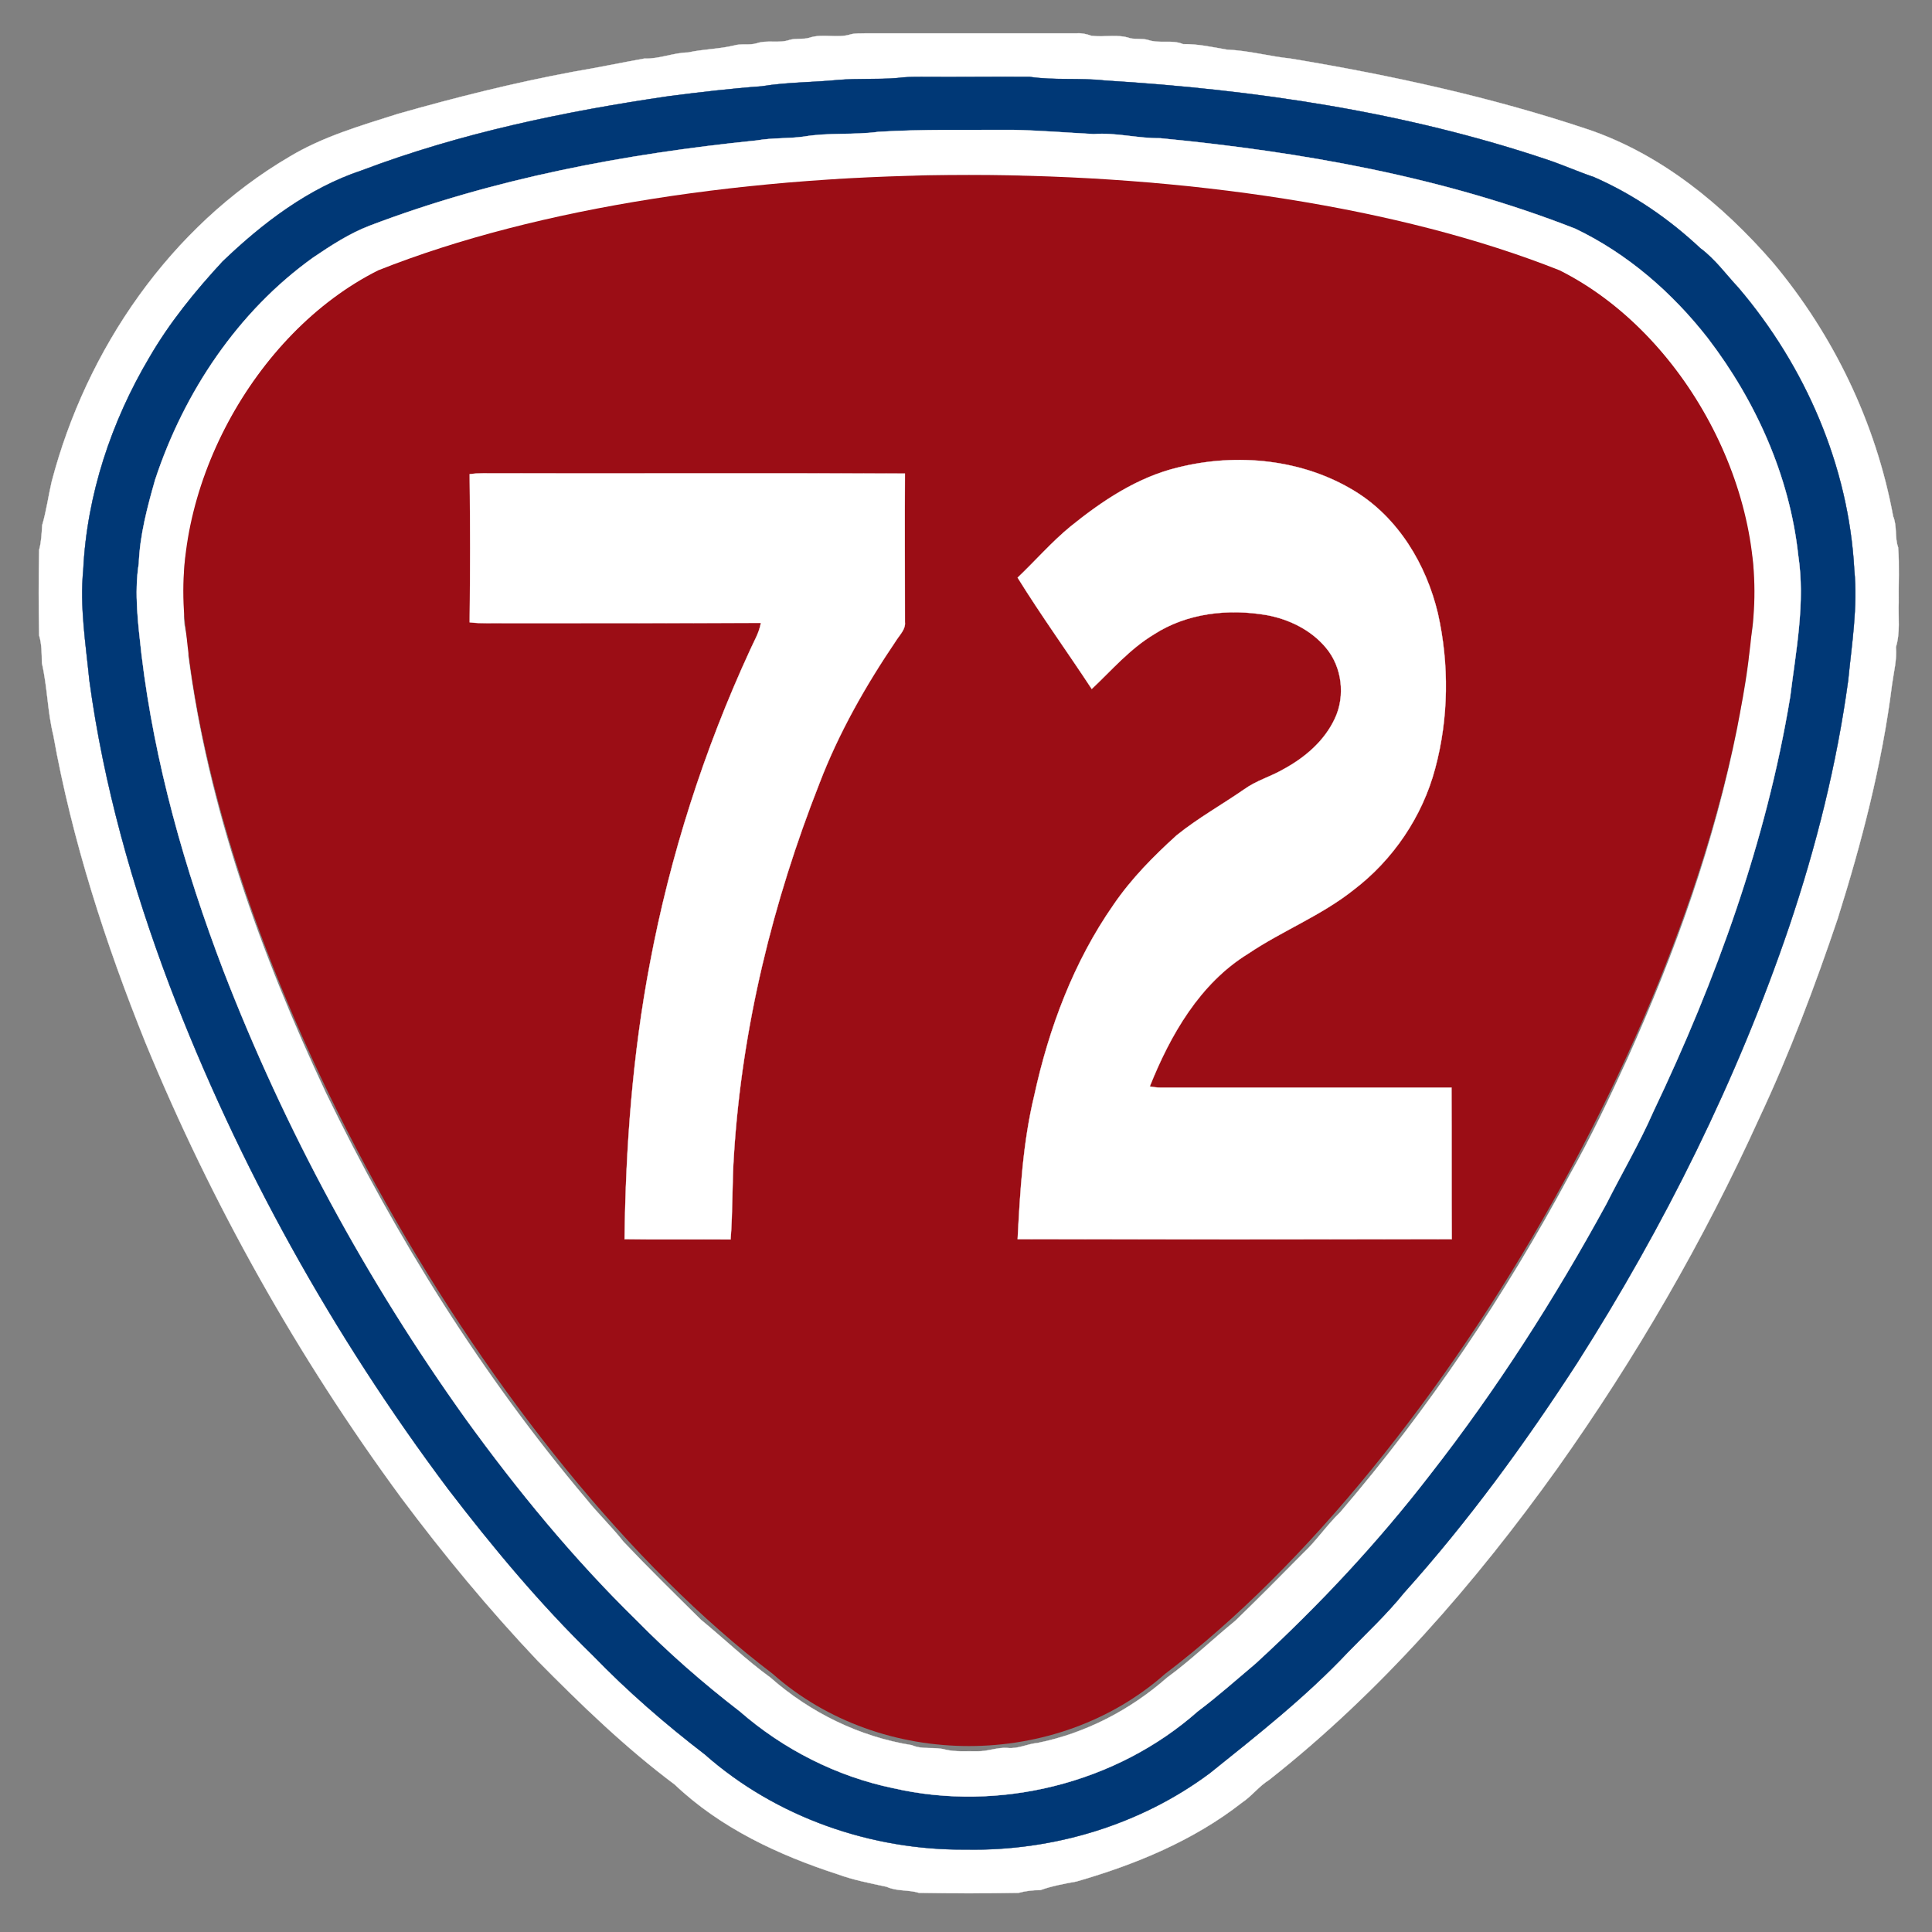
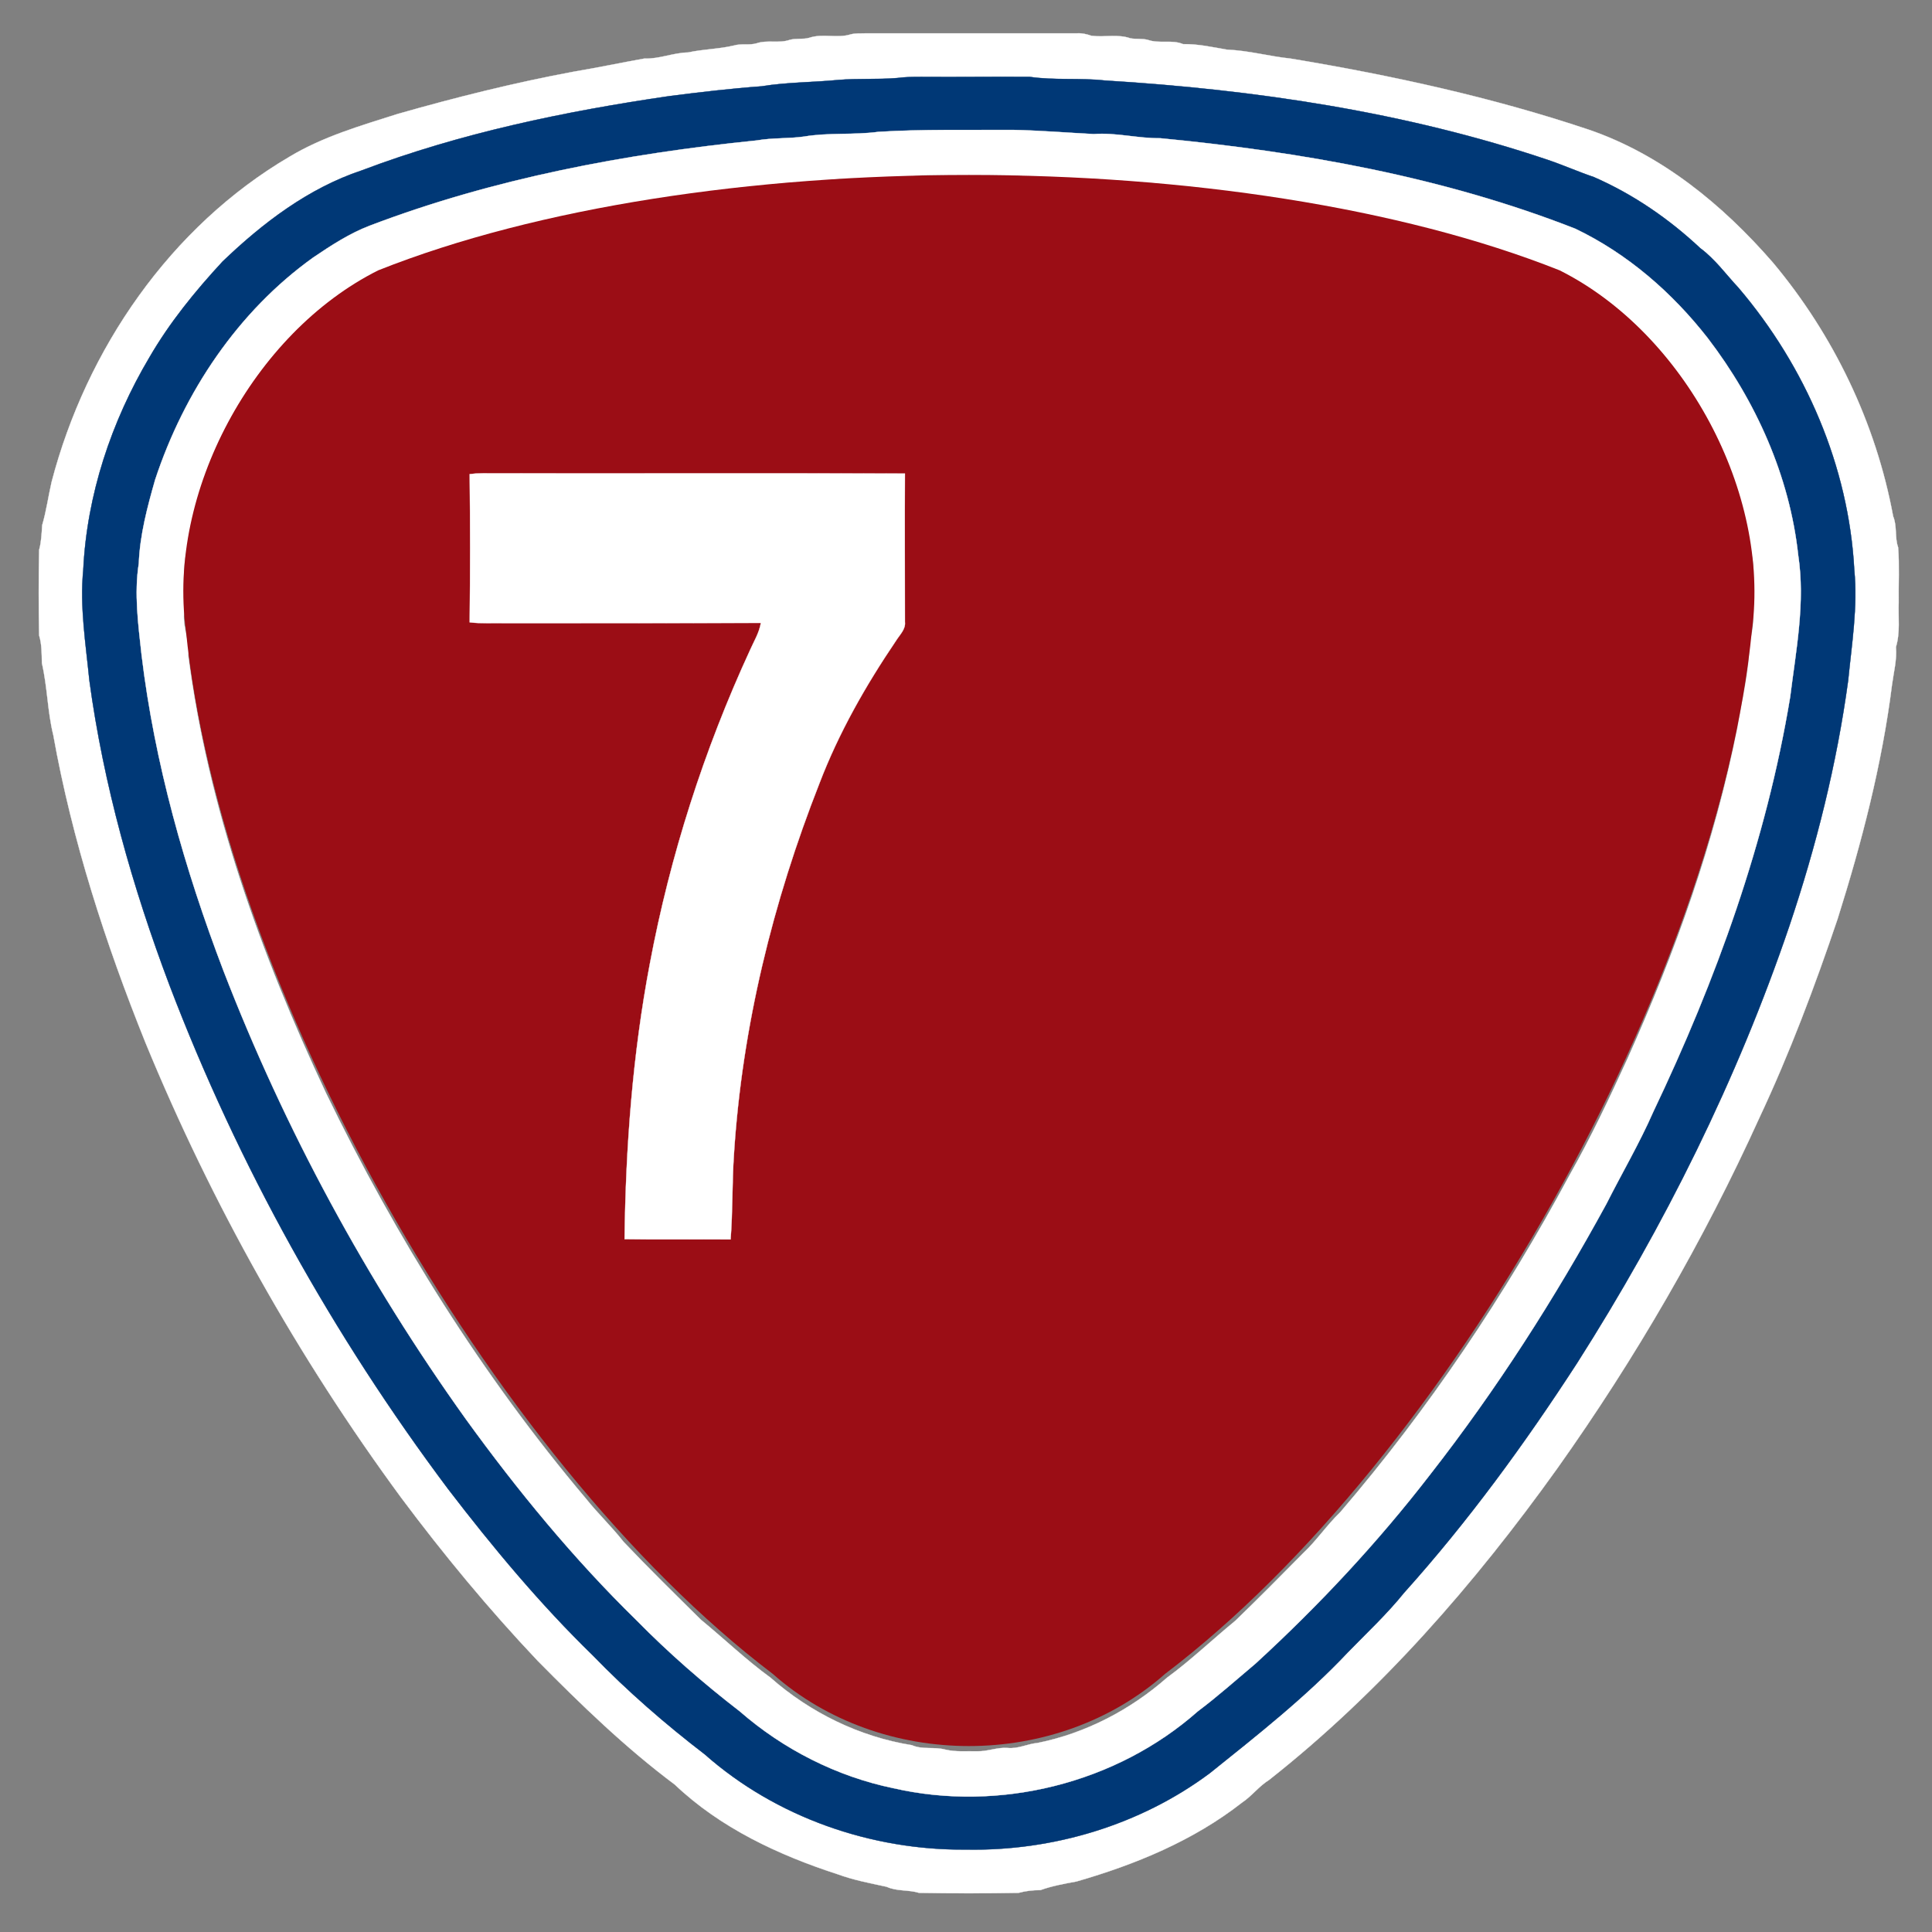
<svg xmlns="http://www.w3.org/2000/svg" xmlns:ns1="http://sodipodi.sourceforge.net/DTD/sodipodi-0.dtd" xmlns:ns2="http://www.inkscape.org/namespaces/inkscape" width="696pt" height="696pt" viewBox="0 0 696 696" version="1.1" id="svg148" ns1:docname="TW_PHW72.svg" ns2:version="1.2 (dc2aedaf03, 2022-05-15)">
  <rect x="0" y="0" width="696" height="696" fill="#808080" stroke="none" />
  <defs id="defs152" />
  <ns1:namedview id="namedview150" pagecolor="#ffffff" bordercolor="#000000" borderopacity="0.25" ns2:showpageshadow="2" ns2:pageopacity="0.0" ns2:pagecheckerboard="0" ns2:deskcolor="#d1d1d1" ns2:document-units="pt" showgrid="false" ns2:zoom="0.90193966" ns2:cx="284.3871" ns2:cy="500.03345" ns2:window-width="1920" ns2:window-height="1017" ns2:window-x="-8" ns2:window-y="-8" ns2:window-maximized="1" ns2:current-layer="svg148" />
  <path fill="#ffffff" stroke="#ffffff" stroke-width="0.094" opacity="1.00" d=" M 306.4 12.4 C 308.2 11.9 310.1 12.1 312.0 12.0 C 337.3 12.0 362.7 12.0 388.0 12.0 C 389.8 11.9 391.5 12.3 393.2 12.9 C 397.9 13.5 402.7 12.2 407.2 13.8 C 409.3 14.2 411.5 13.8 413.6 14.4 C 417.7 15.8 422.2 14.2 426.2 15.9 C 431.6 15.8 436.8 17.0 442.1 17.9 C 449.8 18.2 457.2 20.3 464.9 21.1 C 501.1 27.1 537.4 35.0 572.3 46.7 C 598.6 55.7 620.6 73.8 638.6 94.5 C 660.5 120.6 675.8 152.4 682.0 186.0 C 683.5 189.6 682.5 193.6 683.8 197.2 C 684.3 203.8 683.9 210.4 684.0 217.0 C 683.8 222.4 684.6 227.9 683.0 233.1 C 683.4 237.7 682.2 242.1 681.6 246.6 C 678.0 275.3 670.7 303.4 662.0 331.0 C 653.8 355.3 644.7 379.5 633.8 402.7 C 613.7 447.0 589.2 489.3 561.0 529.0 C 531.3 570.5 497.4 609.5 457.2 641.2 C 453.5 643.5 451.0 647.0 447.4 649.4 C 429.9 663.1 409.0 671.7 387.8 677.8 C 383.4 678.6 379.0 679.4 374.8 680.9 C 372.1 680.9 369.5 681.2 366.9 681.9 C 355.0 682.1 343.0 682.1 331.1 681.9 C 327.2 680.7 323.1 681.4 319.4 679.7 C 313.4 678.4 307.5 677.3 301.8 675.2 C 280.5 668.3 259.5 658.5 243.1 642.9 C 225.3 629.6 209.3 614.1 193.7 598.3 C 176.1 579.7 159.8 560.0 144.5 539.5 C 107.3 488.9 76.3 433.7 52.4 375.6 C 38.0 339.8 26.0 302.8 19.2 264.8 C 17.1 256.3 17.1 247.5 15.1 238.9 C 15.0 235.5 15.1 232.2 14.1 228.9 C 13.9 218.6 13.9 208.4 14.1 198.1 C 14.9 195.2 15.0 192.2 15.2 189.2 C 16.7 184.1 17.4 178.8 18.6 173.6 C 31.1 125.8 61.4 81.6 104.4 56.4 C 116.4 49.2 129.9 45.3 143.1 41.1 C 164.1 35.1 185.3 29.8 206.8 25.8 C 215.2 24.4 223.7 22.6 232.1 21.1 C 237.5 21.3 242.5 19.0 247.9 18.9 C 253.3 17.7 259.0 17.7 264.4 16.4 C 267.1 15.6 269.9 16.4 272.6 15.6 C 276.4 14.3 280.6 15.7 284.4 14.4 C 286.7 13.7 289.3 14.3 291.6 13.6 C 296.4 12.0 301.6 13.9 306.4 12.4 M 323.3 28.1 C 316.2 28.7 309.1 28.2 302.0 28.8 C 292.8 29.7 283.5 29.6 274.3 31.1 C 263.3 31.9 252.3 33.2 241.3 34.6 C 203.6 40.1 166.0 47.9 130.3 61.4 C 111.1 67.8 94.7 80.3 80.2 94.2 C 70.3 104.9 61.1 116.2 53.8 128.8 C 40.1 151.9 31.3 178.3 30.0 205.3 C 28.7 218.6 30.9 231.9 32.2 245.1 C 37.3 282.7 47.7 319.5 61.1 355.0 C 85.8 419.8 119.9 481.0 161.5 536.5 C 177.6 557.5 194.6 577.9 213.6 596.4 C 226.1 609.3 239.7 621.1 253.9 632.0 C 279.6 654.7 313.9 666.6 348.0 666.3 C 379.2 666.9 410.7 657.5 435.8 638.8 C 453.0 625.0 470.3 611.4 485.4 595.4 C 492.3 588.3 499.6 581.5 505.8 573.8 C 528.9 548.1 549.3 520.1 568.1 491.1 C 599.5 441.8 625.8 389.0 644.6 333.6 C 654.3 304.8 661.7 275.2 665.8 245.1 C 667.1 231.9 669.3 218.6 668.0 205.3 C 666.0 168.0 650.4 132.0 626.3 103.7 C 621.8 98.9 617.9 93.4 612.5 89.4 C 601.3 78.9 588.4 70.0 574.2 63.8 C 568.6 61.9 563.2 59.5 557.6 57.6 C 506.2 40.3 452.0 32.3 398.0 29.0 C 389.1 28.0 380.0 29.0 371.0 27.7 C 358.0 27.6 345.0 27.8 332.0 27.7 C 329.1 27.7 326.2 27.7 323.3 28.1 Z" id="path136" />
  <path fill="#003876" stroke="#003876" stroke-width="0.094" opacity="1.00" d=" M 323.3 28.1 C 326.2 27.7 329.1 27.7 332.0 27.7 C 345.0 27.8 358.0 27.6 371.0 27.7 C 380.0 29.0 389.1 28.0 398.0 29.0 C 452.0 32.3 506.2 40.3 557.6 57.6 C 563.2 59.5 568.6 61.9 574.2 63.8 C 588.4 70.0 601.3 78.9 612.5 89.4 C 617.9 93.4 621.8 98.9 626.3 103.7 C 650.4 132.0 666.0 168.0 668.0 205.3 C 669.3 218.6 667.1 231.9 665.8 245.1 C 661.7 275.2 654.3 304.8 644.6 333.6 C 625.8 389.0 599.5 441.8 568.1 491.1 C 549.3 520.1 528.9 548.1 505.8 573.8 C 499.6 581.5 492.3 588.3 485.4 595.4 C 470.3 611.4 453.0 625.0 435.8 638.8 C 410.7 657.5 379.2 666.9 348.0 666.3 C 313.9 666.6 279.6 654.7 253.9 632.0 C 239.7 621.1 226.1 609.3 213.6 596.4 C 194.6 577.9 177.6 557.5 161.5 536.5 C 119.9 481.0 85.8 419.8 61.1 355.0 C 47.7 319.5 37.3 282.7 32.2 245.1 C 30.9 231.9 28.7 218.6 30.0 205.3 C 31.3 178.3 40.1 151.9 53.8 128.8 C 61.1 116.2 70.3 104.9 80.2 94.2 C 94.7 80.3 111.1 67.8 130.3 61.4 C 166.0 47.9 203.6 40.1 241.3 34.6 C 252.3 33.2 263.3 31.9 274.3 31.1 C 283.5 29.6 292.8 29.7 302.0 28.8 C 309.1 28.2 316.2 28.7 323.3 28.1 M 316.4 47.5 C 307.5 48.7 298.5 47.7 289.7 49.2 C 284.0 50.0 278.3 49.6 272.6 50.6 C 225.2 55.4 177.9 64.3 133.2 81.3 C 125.9 84.1 119.3 88.4 112.8 92.8 C 85.7 112.2 66.3 141.3 55.9 172.8 C 53.1 182.6 50.4 192.7 50.0 203.0 C 48.3 213.9 49.8 225.0 51.0 235.9 C 55.7 274.9 66.5 313.0 80.5 349.7 C 102.6 406.9 132.1 461.3 167.8 511.2 C 186.4 536.9 206.6 561.5 229.3 583.7 C 240.9 595.5 253.4 606.4 266.5 616.5 C 282.2 630.2 301.5 640.0 321.9 644.2 C 360.0 652.9 402.1 642.5 431.5 616.5 C 438.7 611.1 445.4 605.1 452.3 599.3 C 475.1 578.4 496.3 555.7 515.2 531.2 C 539.1 500.6 560.1 467.8 578.7 433.7 C 584.3 422.6 590.6 411.9 595.6 400.5 C 618.2 353.1 636.3 303.1 644.9 251.1 C 647.0 234.2 650.4 217.1 647.8 200.0 C 644.7 171.5 632.5 144.4 615.2 121.8 C 602.4 105.4 586.3 91.4 567.5 82.4 C 519.8 63.7 468.8 54.7 418.0 49.8 C 409.9 49.9 402.1 47.7 394.0 48.3 C 384.3 47.8 374.7 47.0 365.0 46.8 C 348.8 46.9 332.6 46.5 316.4 47.5 Z" id="path138" />
  <path fill="#ffffff" stroke="#ffffff" stroke-width="0.094" opacity="1.00" d=" M 316.4 47.5 C 332.6 46.5 348.8 46.9 365.0 46.8 C 374.7 47.0 384.3 47.8 394.0 48.3 C 402.1 47.7 409.9 49.9 418.0 49.8 C 468.8 54.7 519.8 63.7 567.5 82.4 C 586.3 91.4 602.4 105.4 615.2 121.8 C 632.5 144.4 644.7 171.5 647.8 200.0 C 650.4 217.1 647.0 234.2 644.9 251.1 C 636.3 303.1 618.2 353.1 595.6 400.5 C 590.6 411.9 584.3 422.6 578.7 433.7 C 560.1 467.8 539.1 500.6 515.2 531.2 C 496.3 555.7 475.1 578.4 452.3 599.3 C 445.4 605.1 438.7 611.1 431.5 616.5 C 402.1 642.5 360.0 652.9 321.9 644.2 C 301.5 640.0 282.2 630.2 266.5 616.5 C 253.4 606.4 240.9 595.5 229.3 583.7 C 206.6 561.5 186.4 536.9 167.8 511.2 C 132.1 461.3 102.6 406.9 80.5 349.7 C 66.5 313.0 55.7 274.9 51.0 235.9 C 49.8 225.0 48.3 213.9 50.0 203.0 C 50.4 192.7 53.1 182.6 55.9 172.8 C 66.3 141.3 85.7 112.2 112.8 92.8 C 119.3 88.4 125.9 84.1 133.2 81.3 C 177.9 64.3 225.2 55.4 272.6 50.6 C 278.3 49.6 284.0 50.0 289.7 49.2 C 298.5 47.7 307.5 48.7 316.4 47.5 M 328.4 63.6 C 317.4 65.5 305.8 62.8 294.8 65.7 C 288.5 66.0 282.1 65.4 275.9 67.0 C 271.2 67.4 266.4 67.0 261.8 68.6 C 255.8 68.3 250.0 70.3 244.0 70.4 C 238.2 72.1 232.0 72.1 226.1 73.4 C 219.9 75.0 213.4 75.3 207.2 77.1 C 183.7 82.0 160.4 88.3 138.1 97.2 C 130.1 100.7 122.8 105.6 116.0 111.0 C 113.8 113.1 111.6 115.4 109.1 117.1 C 105.0 120.0 102.7 124.7 99.0 128.0 C 87.4 142.0 78.6 158.2 72.5 175.3 C 70.7 182.5 68.0 189.5 67.6 196.9 C 65.4 204.8 66.5 213.0 66.3 221.0 C 65.8 226.2 68.4 230.9 67.8 236.0 C 74.9 290.9 93.9 343.7 117.4 393.7 C 142.7 445.9 173.7 495.6 211.1 539.9 C 215.4 545.3 220.4 550.0 224.6 555.4 C 233.7 565.0 243.1 574.2 252.5 583.5 C 260.9 590.4 268.8 598.0 277.6 604.4 C 291.9 617.0 309.7 625.7 328.5 628.7 C 332.3 630.4 336.6 629.2 340.6 630.3 C 344.4 631.2 348.2 630.8 352.0 630.9 C 355.8 631.0 359.3 629.4 363.0 629.7 C 366.8 630.1 370.2 628.2 373.8 627.9 C 391.1 624.4 407.2 616.0 420.4 604.4 C 429.0 598.1 436.7 590.7 445.0 583.9 C 453.3 575.9 461.4 567.7 469.5 559.5 C 474.3 555.0 478.0 549.4 482.8 544.8 C 514.7 507.6 542.2 466.6 565.4 423.4 C 573.1 409.8 579.8 395.6 586.3 381.4 C 603.5 343.1 617.8 303.3 625.9 262.1 C 627.6 251.8 630.2 241.6 630.3 231.1 C 632.3 225.0 631.6 218.4 631.7 212.0 C 631.7 207.5 632.1 202.9 630.7 198.6 C 628.6 179.7 621.1 161.8 611.5 145.5 C 606.7 138.1 601.8 130.7 595.6 124.4 C 593.2 120.9 590.2 117.8 586.6 115.4 C 579.7 108.7 571.8 103.0 563.2 98.8 C 557.3 95.6 550.8 94.0 544.7 91.5 C 522.1 84.1 499.1 78.1 475.6 74.2 C 468.5 72.2 461.0 72.3 453.9 70.4 C 448.0 70.3 442.2 68.3 436.2 68.6 C 430.5 66.5 424.5 67.9 418.8 66.4 C 412.5 65.1 406.0 66.7 399.9 65.0 C 389.0 63.2 377.8 65.6 367.0 63.2 C 356.7 63.0 346.3 63.2 336.0 63.1 C 333.5 63.1 330.9 63.0 328.4 63.6 Z" id="path140" />
  <path class="st2" d="m 419.751,602.988 c -39.2,34.7 -102.2,34.7 -141.4,0 v 0 c -102.4,-77.8 -199,-249.6 -211.4,-376.1 v 0 c -6.7,-49.3 24.2,-106.9 69.3,-129.5 v 0 c 115.2,-45.8 310.4,-45.8 425.6,0 v 0 c 45.1,22.6 75.9,80.3 69.3,129.5 v 0 c -12.4,126.5 -109,298.3 -211.4,376.1 z" id="path3913" style="fill:#9b0d15" />
-   <path fill="#ffffff" stroke="#ffffff" stroke-width="0.094" opacity="1.00" d=" M 424.4 168.4 C 445.6 163.1 469.2 165.4 488.0 176.9 C 503.7 186.5 513.8 203.3 518.0 221.0 C 522.1 239.3 521.9 258.7 517.0 276.9 C 512.4 294.2 501.8 309.8 487.6 320.6 C 475.9 329.9 461.9 335.3 449.6 343.6 C 432.2 354.3 421.6 372.9 414.2 391.4 C 415.4 391.6 416.7 391.8 418.0 391.8 C 453.0 391.8 488.0 391.8 522.9 391.8 C 523.0 410.0 522.9 428.2 523.0 446.4 C 470.8 446.5 418.7 446.5 366.6 446.4 C 367.5 429.1 368.5 411.6 372.6 394.6 C 377.9 370.3 386.8 346.5 401.1 326.0 C 407.5 316.6 415.5 308.5 423.9 300.9 C 431.6 294.7 440.2 289.9 448.3 284.3 C 452.6 281.2 457.7 279.8 462.2 277.2 C 470.0 273.0 477.1 267.0 480.9 258.8 C 484.7 250.7 483.5 240.3 477.7 233.4 C 472.4 227.0 464.5 223.1 456.4 221.6 C 442.6 219.2 427.6 220.8 415.6 228.6 C 407.0 233.8 400.5 241.4 393.3 248.2 C 384.5 234.8 375.1 221.8 366.6 208.1 C 373.0 202.0 378.8 195.3 385.6 189.7 C 397.1 180.4 409.8 171.9 424.4 168.4 Z" id="path144" />
  <path fill="#ffffff" stroke="#ffffff" stroke-width="0.094" opacity="1.00" d=" M 169.2 170.8 C 170.8 170.6 172.4 170.5 174.0 170.5 C 224.6 170.6 275.3 170.4 326.0 170.6 C 325.9 188.4 326.0 206.2 326.0 224.1 C 326.3 226.7 324.1 228.7 322.8 230.8 C 311.9 246.9 302.2 263.9 295.2 282.2 C 278.4 324.9 267.3 370.0 264.4 415.9 C 263.7 426.1 264.0 436.3 263.2 446.5 C 250.4 446.4 237.7 446.6 225.0 446.4 C 225.4 413.2 227.9 379.9 234.1 347.2 C 241.4 308.3 253.6 270.2 270.2 234.2 C 271.6 231.0 273.5 228.0 274.1 224.4 C 243.4 224.5 212.7 224.5 182.0 224.5 C 177.7 224.4 173.4 224.7 169.2 224.2 C 169.4 206.4 169.4 188.6 169.2 170.8 Z" id="path146" />
</svg>